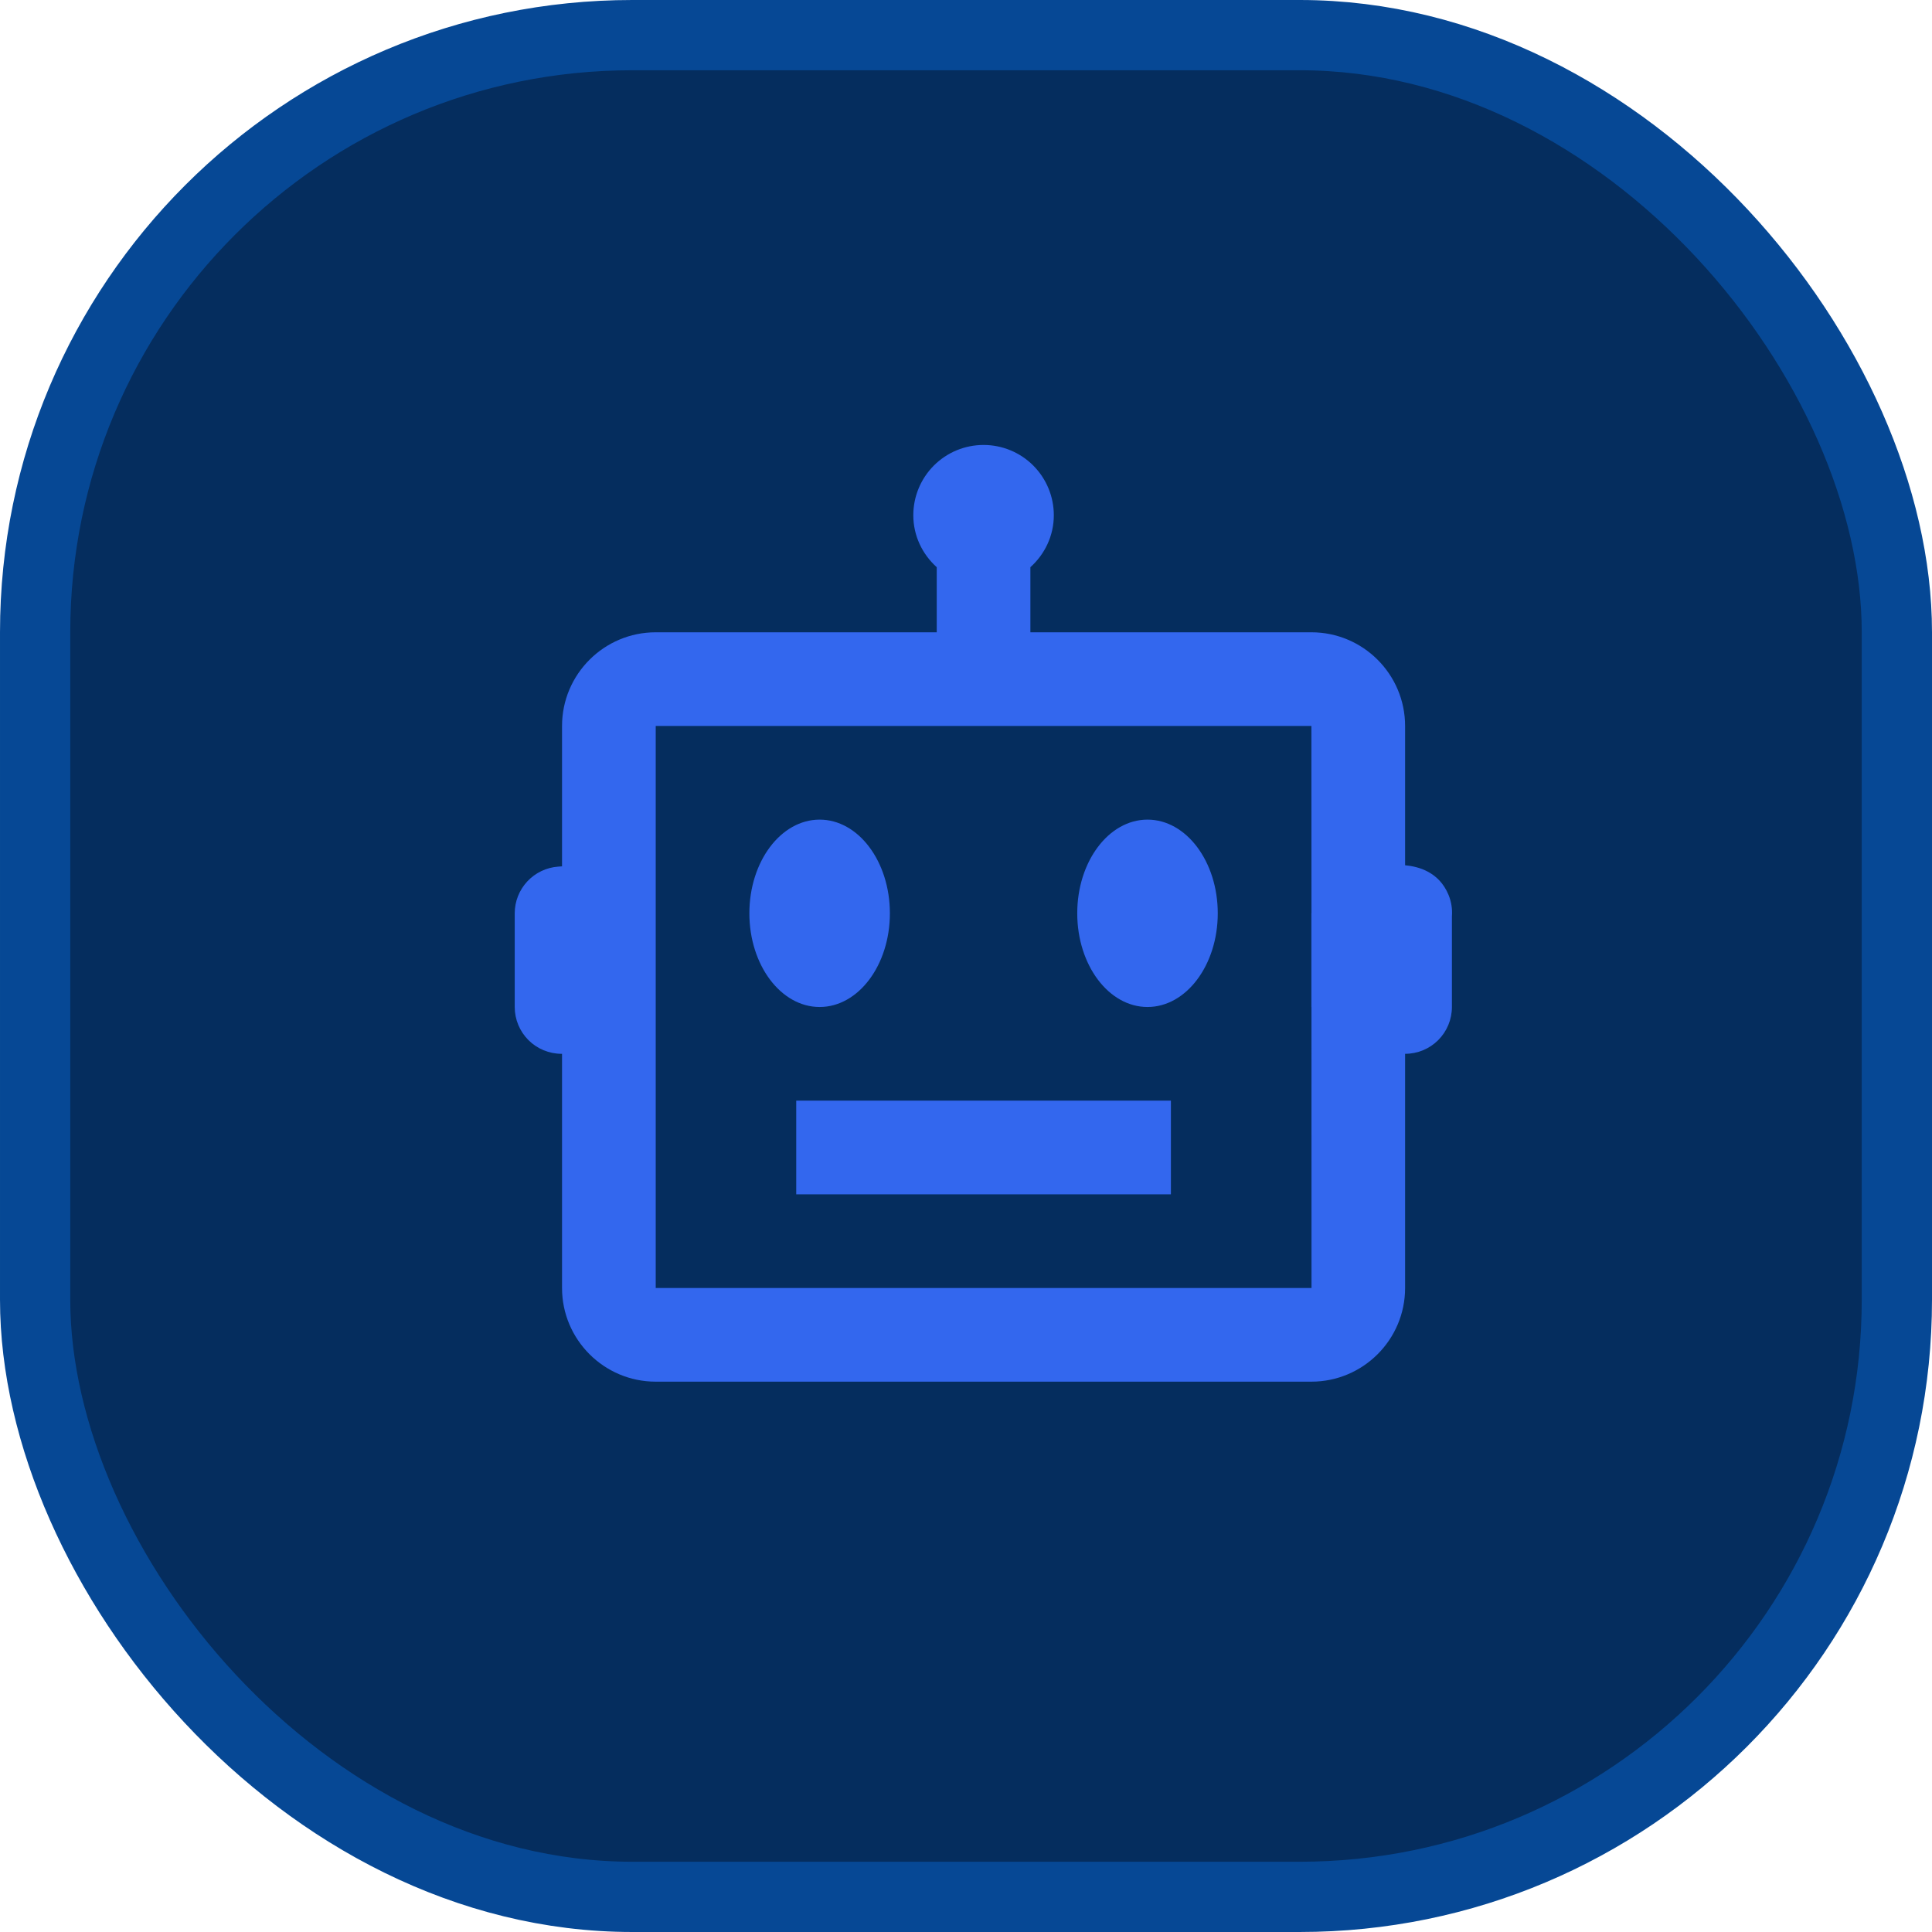
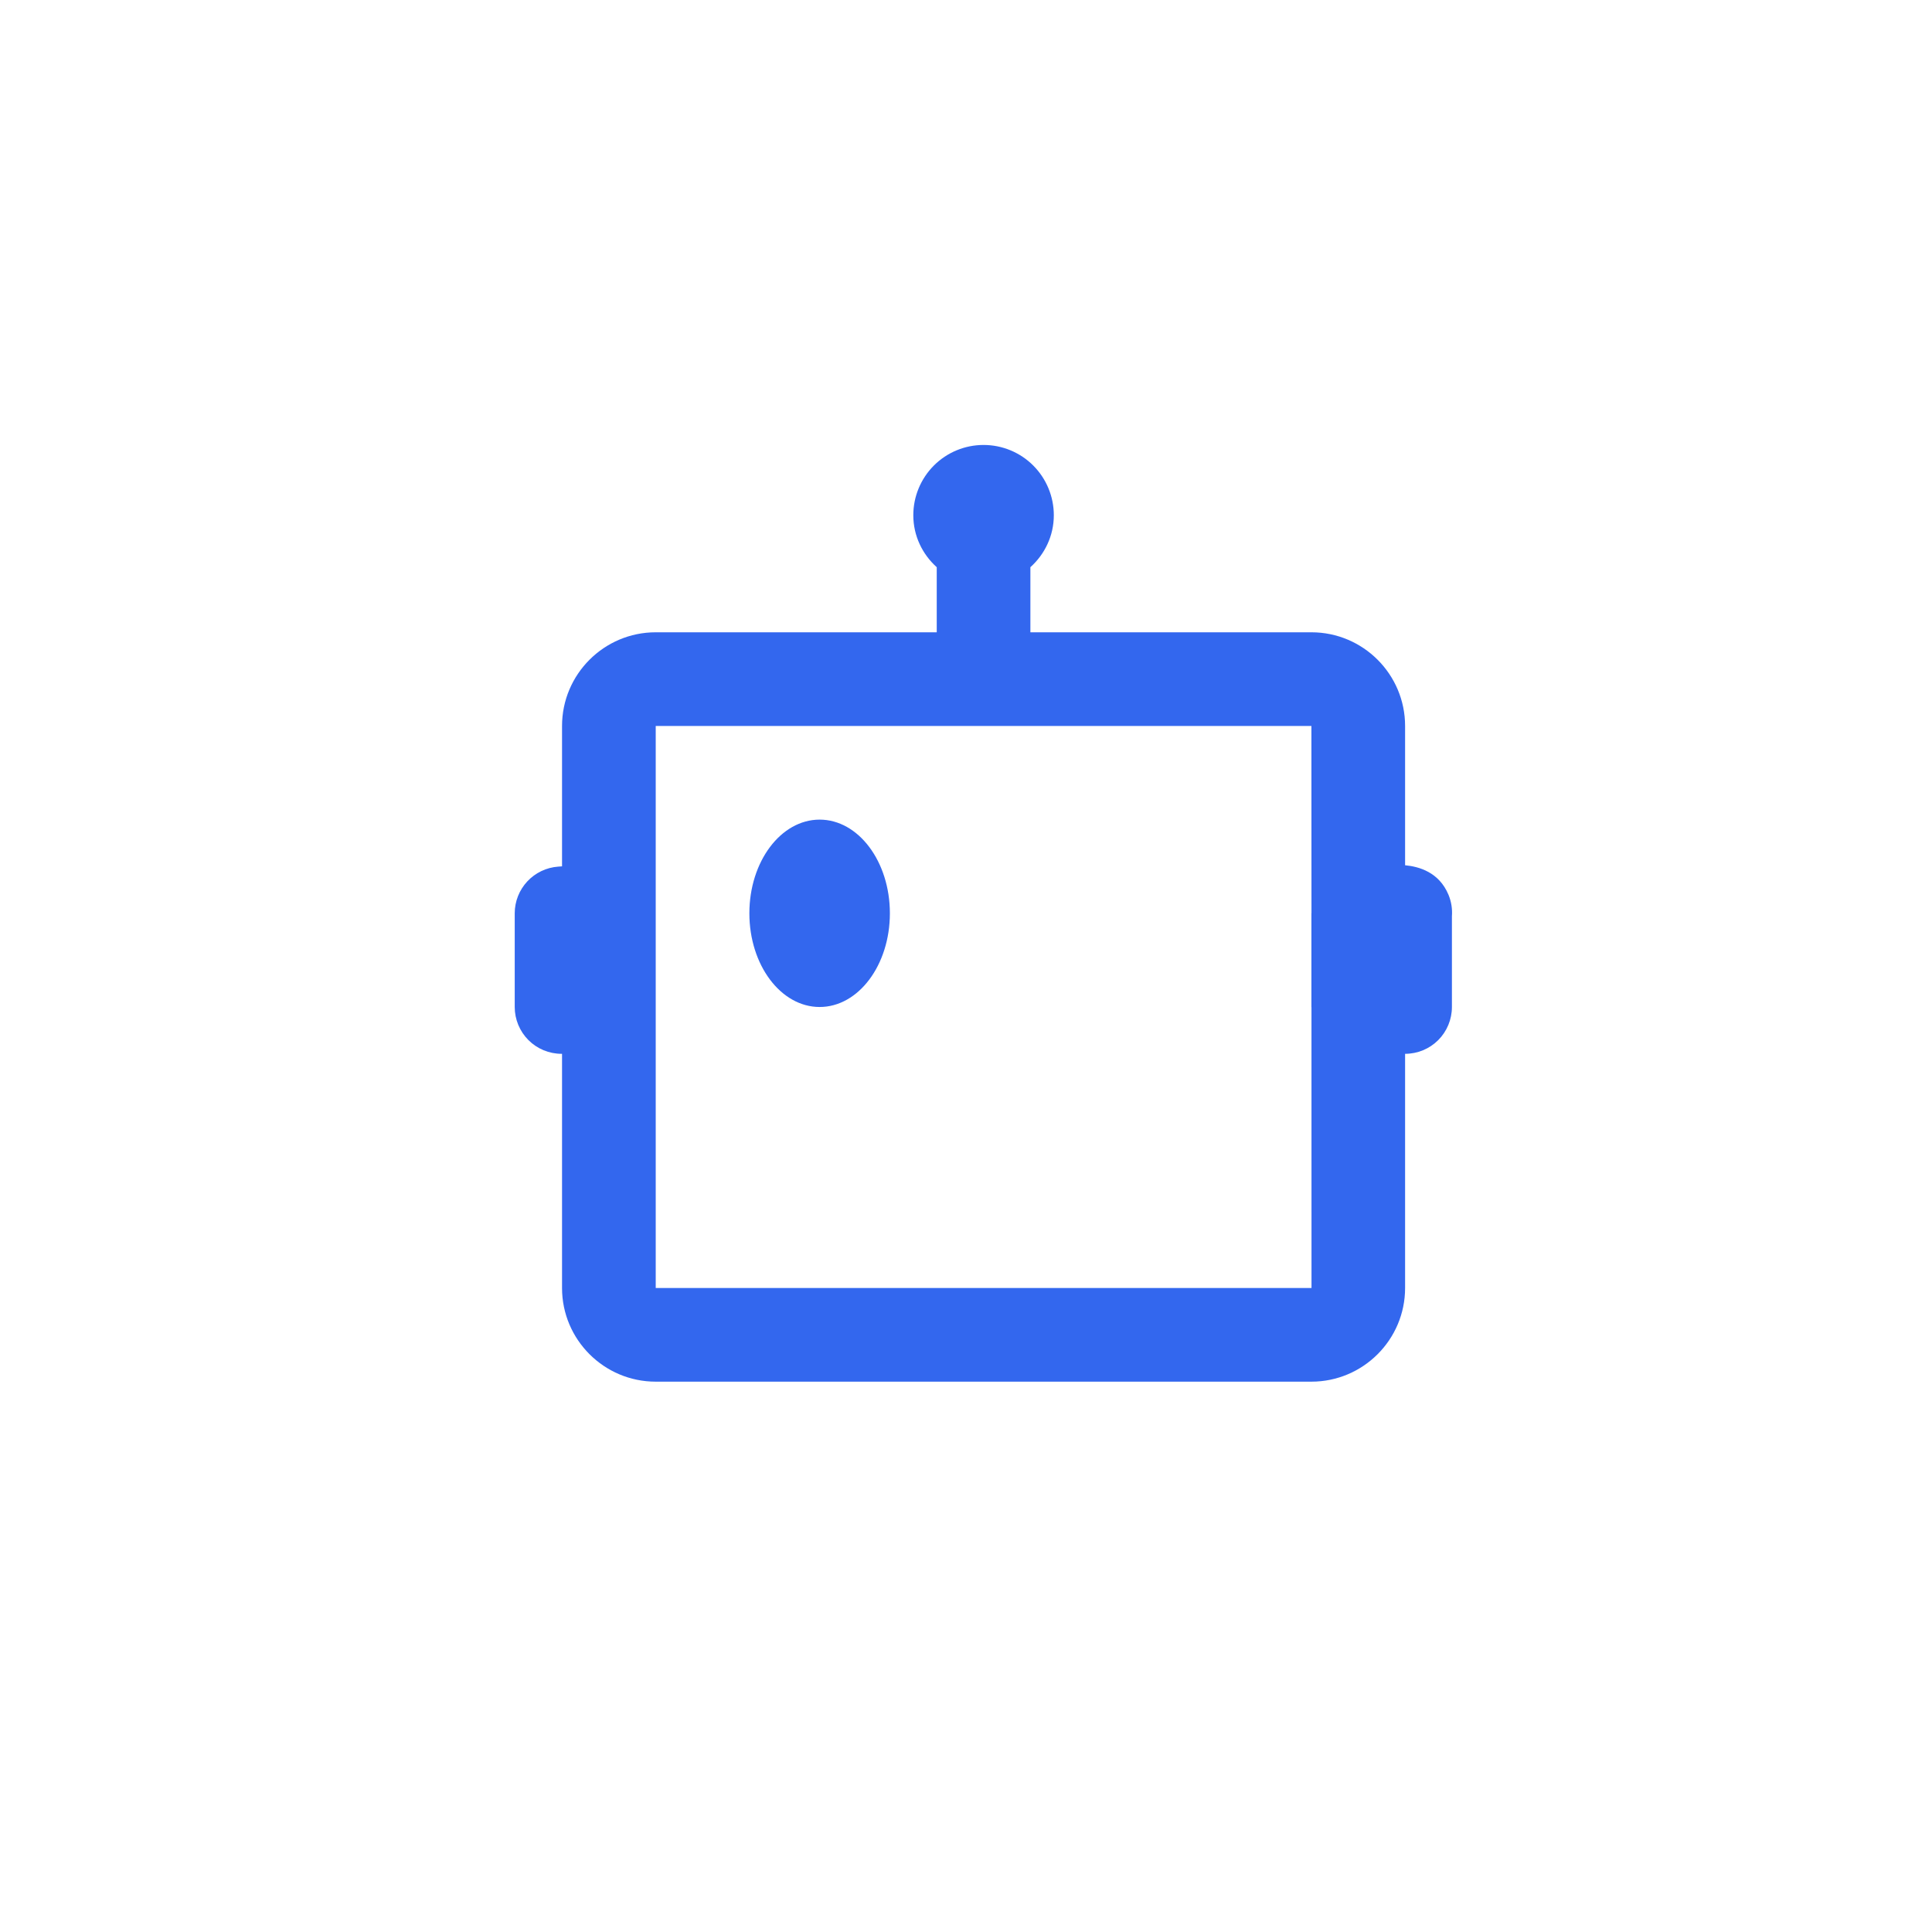
<svg xmlns="http://www.w3.org/2000/svg" width="55" height="55" viewBox="0 0 55 55" fill="none">
-   <rect x="1" y="1" width="53" height="53" rx="17" fill="#052D5E" />
-   <rect x="1" y="1" width="53" height="53" rx="17" stroke="#064895" stroke-width="2" style="mix-blend-mode:overlay" />
  <path d="M41.237 25.476C40.968 24.825 40.391 24.669 40 24.632V20.667C40 19.196 38.804 18 37.333 18H29.333V16.147C29.74 15.781 30 15.256 30 14.667C30 14.136 29.789 13.628 29.414 13.252C29.039 12.877 28.53 12.667 28 12.667C27.47 12.667 26.961 12.877 26.586 13.252C26.211 13.628 26 14.136 26 14.667C26 15.256 26.26 15.781 26.667 16.147V18H18.667C17.196 18 16 19.196 16 20.667V24.663L15.891 24.671C15.555 24.695 15.24 24.846 15.011 25.092C14.781 25.339 14.653 25.663 14.653 26V28.667C14.653 29.02 14.794 29.36 15.044 29.61C15.294 29.86 15.633 30 15.987 30H16V36.667C16 38.137 17.196 39.333 18.667 39.333H37.333C38.804 39.333 40 38.137 40 36.667V30C40.354 30 40.693 29.86 40.943 29.61C41.193 29.36 41.333 29.02 41.333 28.667V26.083C41.349 25.876 41.316 25.668 41.237 25.476ZM18.667 36.667V20.667H37.333L37.335 25.995L37.333 26V28.667L37.335 28.673L37.336 36.667H18.667Z" fill="#3367EE" />
  <path d="M23.333 28.667C24.438 28.667 25.333 27.473 25.333 26C25.333 24.527 24.438 23.333 23.333 23.333C22.229 23.333 21.333 24.527 21.333 26C21.333 27.473 22.229 28.667 23.333 28.667Z" fill="#3367EE" />
-   <path d="M32.667 28.667C33.771 28.667 34.667 27.473 34.667 26C34.667 24.527 33.771 23.333 32.667 23.333C31.562 23.333 30.667 24.527 30.667 26C30.667 27.473 31.562 28.667 32.667 28.667Z" fill="#3367EE" />
-   <path d="M22.667 31.333H33.333V34H22.667V31.333Z" fill="#3367EE" />
</svg>